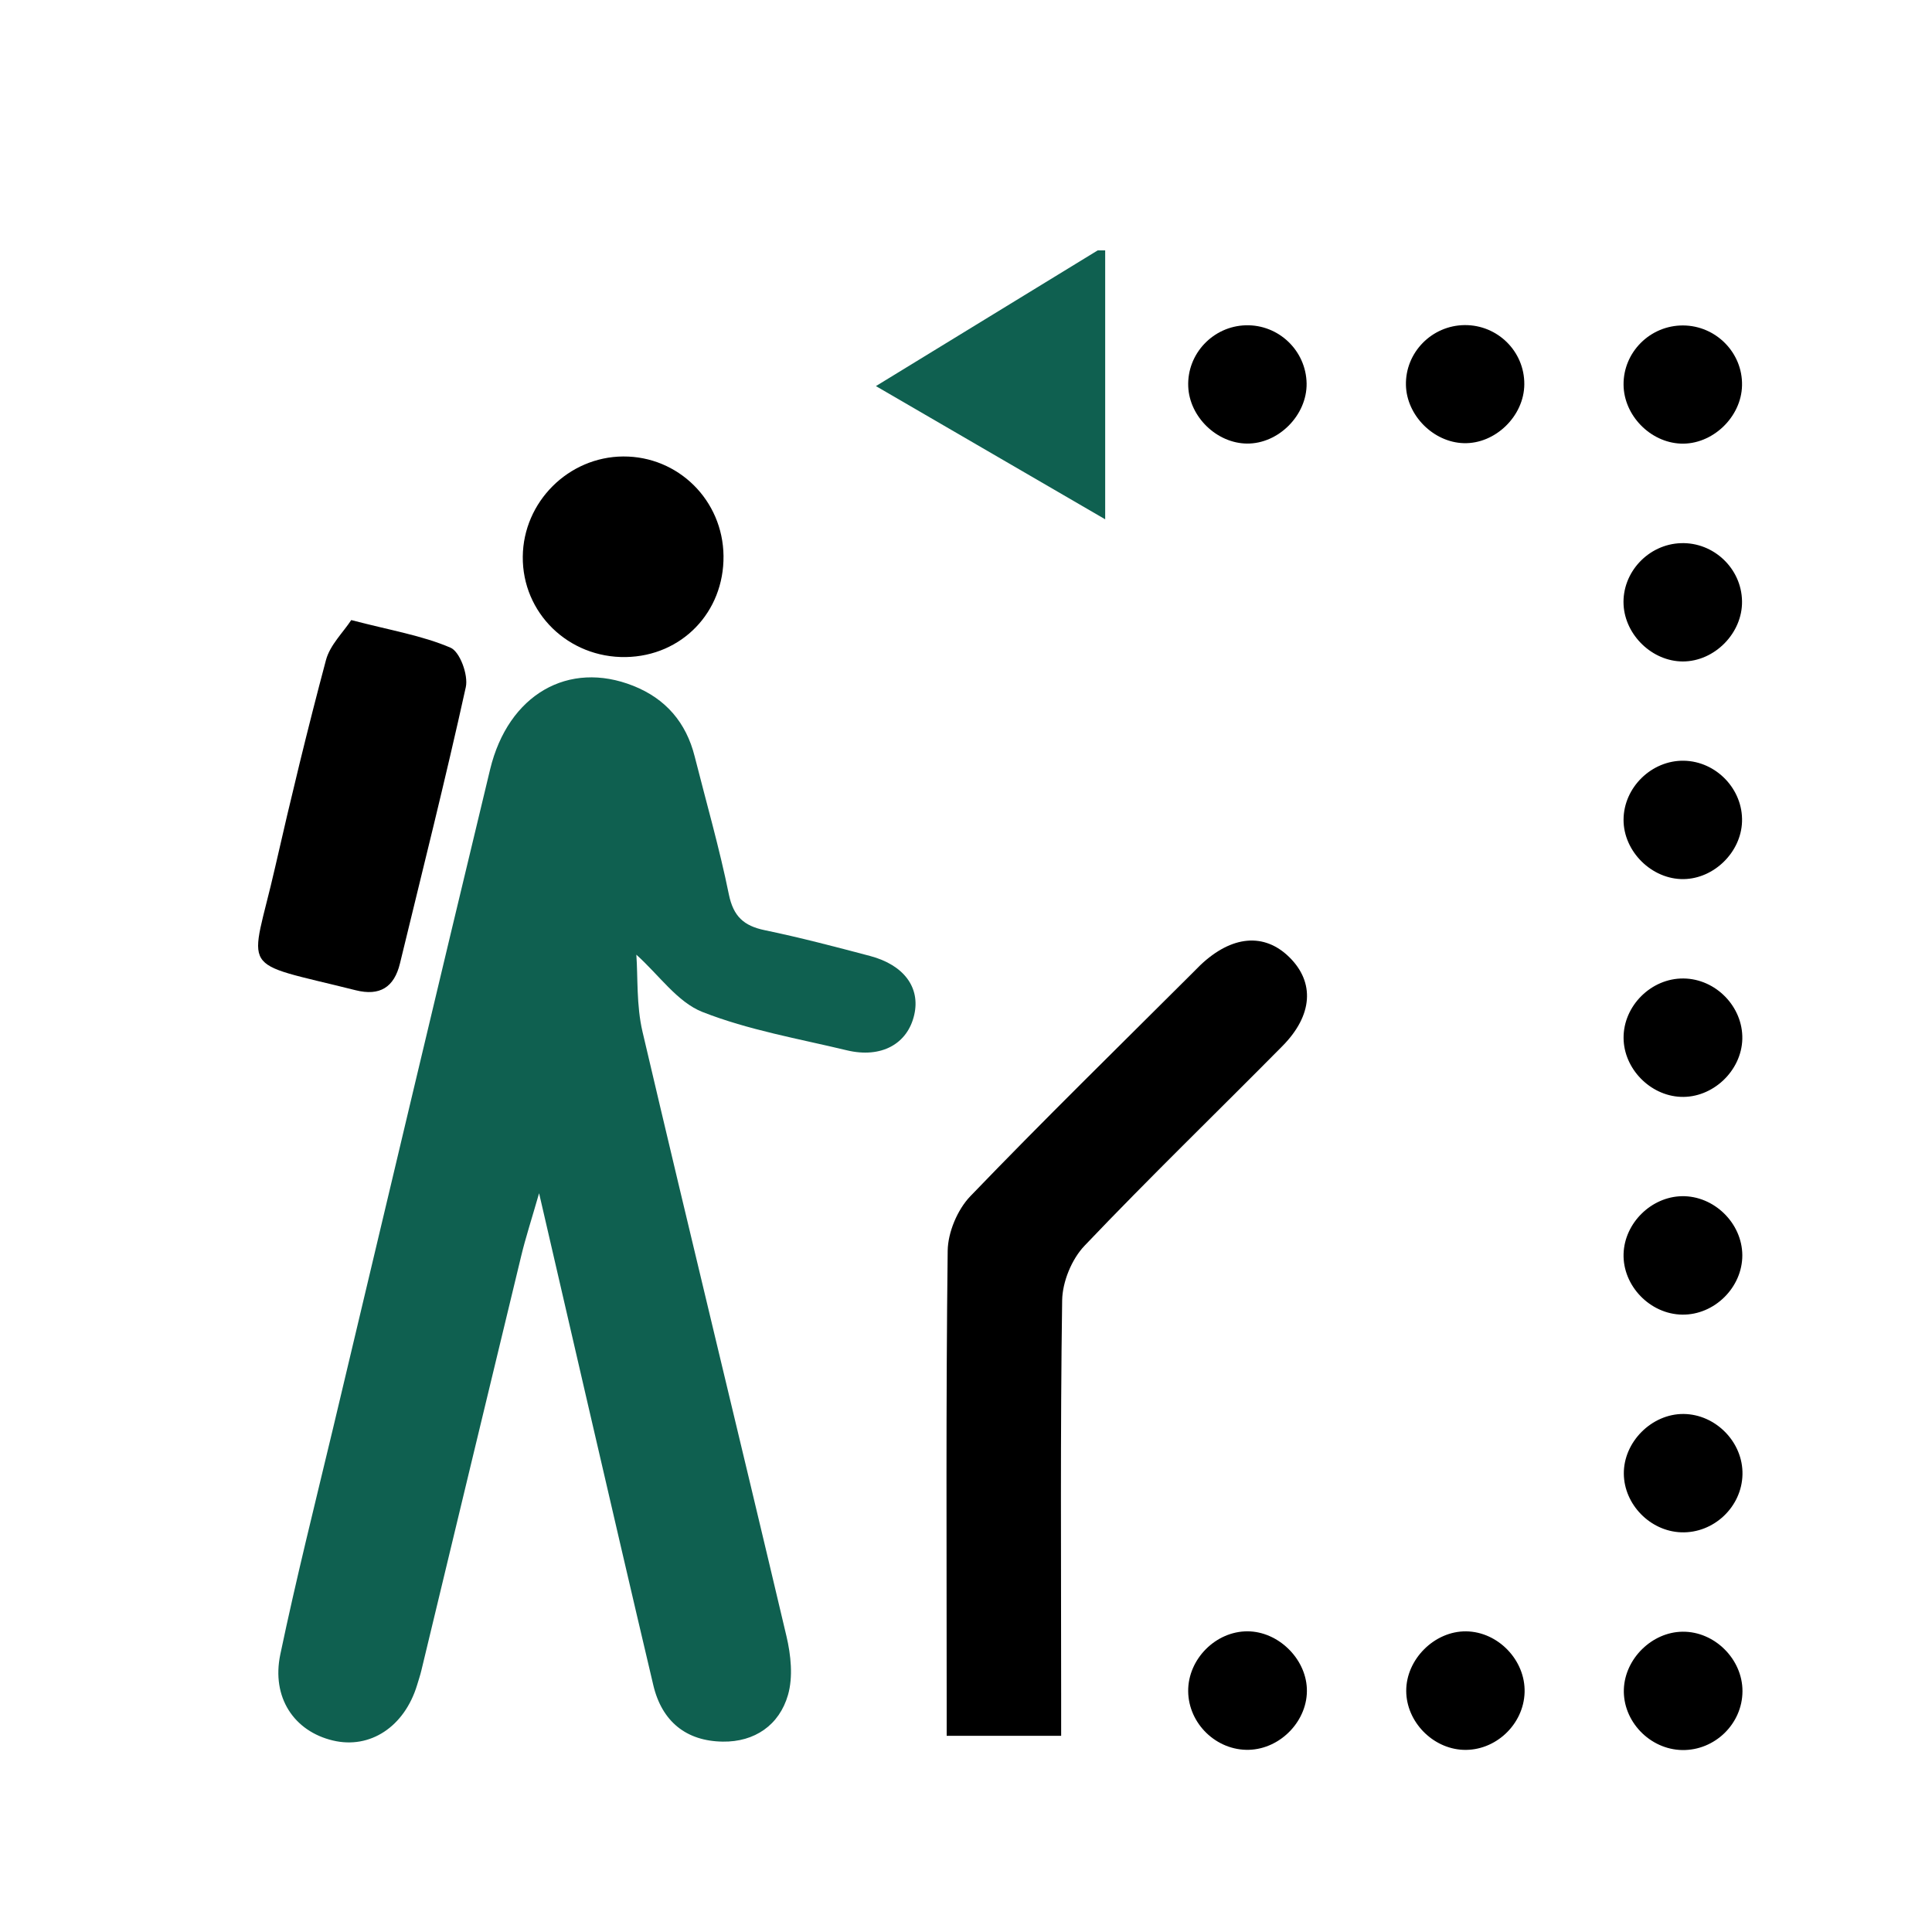
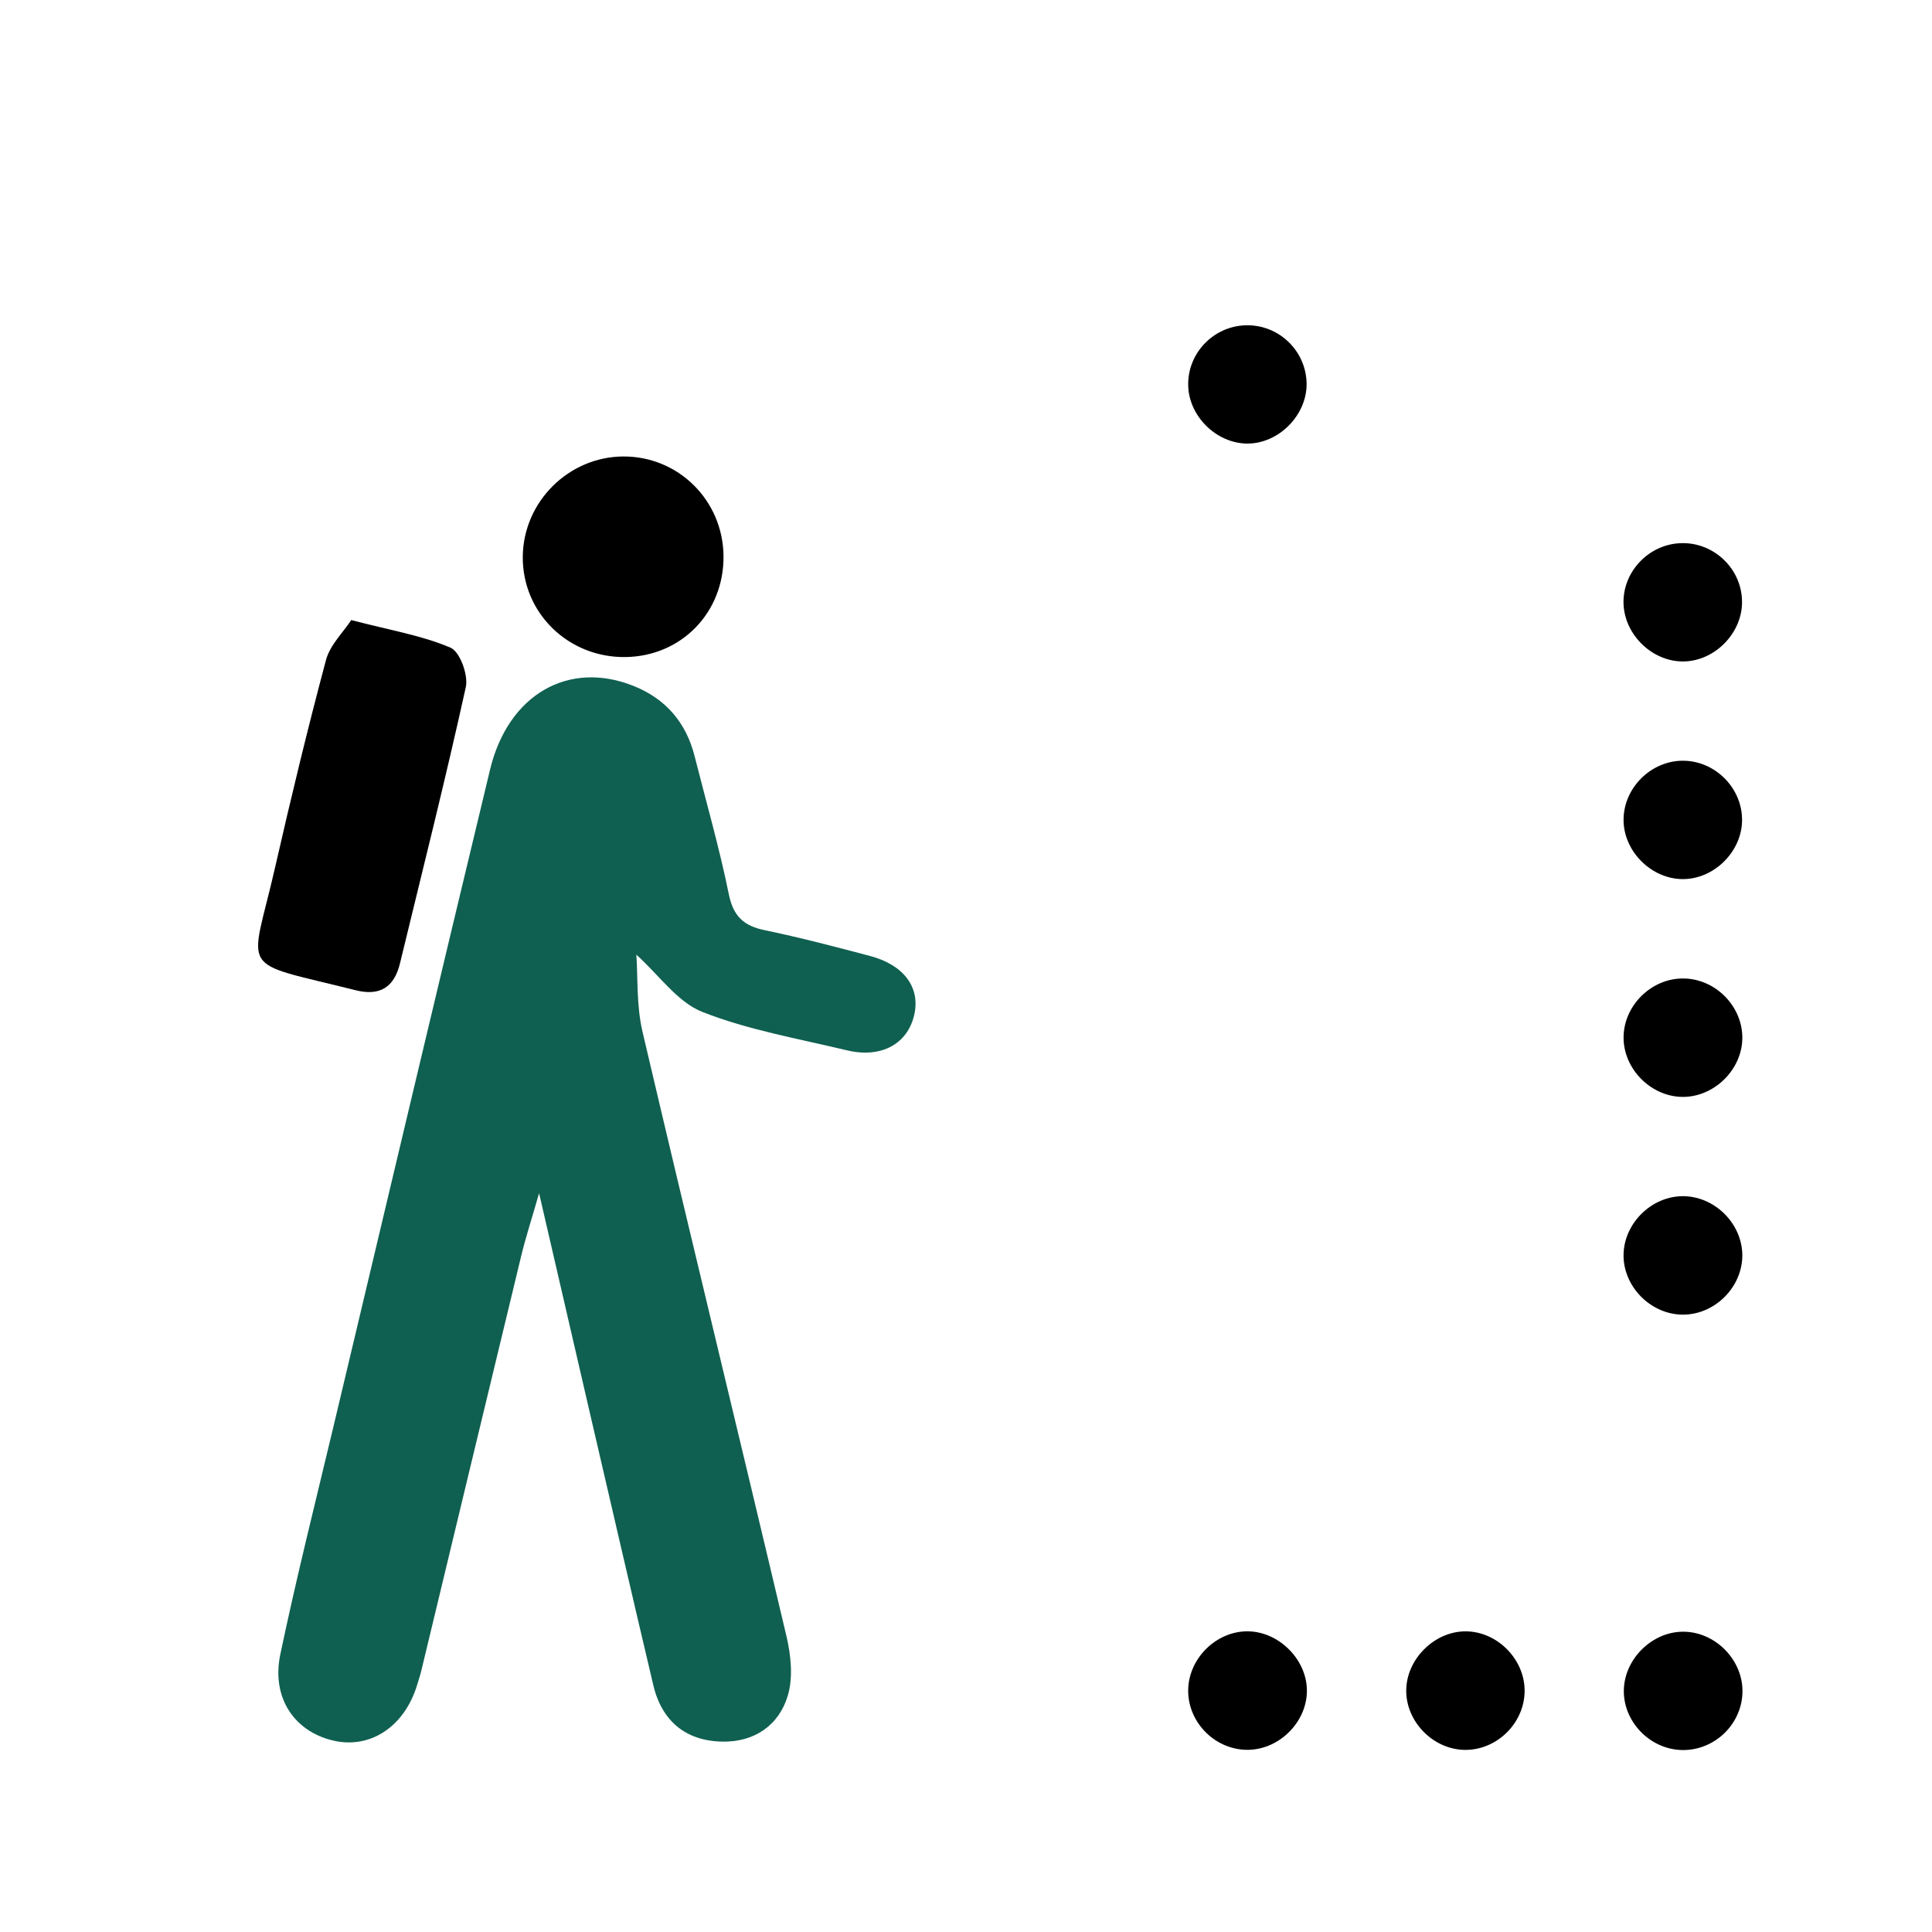
<svg xmlns="http://www.w3.org/2000/svg" version="1.1" id="Layer_1" x="0px" y="0px" width="100px" height="100px" viewBox="0 0 100 100" enable-background="new 0 0 100 100" xml:space="preserve">
  <g>
-     <path fill-rule="evenodd" clip-rule="evenodd" fill="#0F6050" d="M57.204,12.96c0,4.512,0,9.026,0,13.919   c-4.045-2.35-7.848-4.559-11.867-6.895c3.982-2.439,7.731-4.73,11.48-7.024C56.943,12.96,57.075,12.96,57.204,12.96z" />
    <path fill-rule="evenodd" clip-rule="evenodd" fill="#0F6050" d="M32.937,49.414c0.084,1.155-0.002,2.619,0.319,3.988   c2.446,10.438,4.989,20.852,7.451,31.287c0.23,0.975,0.348,2.105,0.08,3.039c-0.449,1.566-1.733,2.443-3.376,2.418   c-1.902-0.025-3.155-1.051-3.597-2.926c-1.143-4.842-2.263-9.688-3.385-14.529c-0.803-3.459-1.601-6.92-2.526-10.93   c-0.404,1.404-0.7,2.311-0.923,3.236c-1.73,7.154-3.449,14.314-5.172,21.473c-0.059,0.252-0.146,0.496-0.218,0.744   c-0.655,2.162-2.435,3.336-4.364,2.873c-2.005-0.479-3.183-2.225-2.718-4.453c0.821-3.918,1.798-7.803,2.728-11.697   c2.705-11.375,5.395-22.749,8.132-34.114c0.939-3.88,4.057-5.658,7.412-4.324c1.678,0.667,2.735,1.899,3.176,3.653   c0.601,2.378,1.282,4.742,1.77,7.144c0.235,1.141,0.775,1.625,1.854,1.85c1.833,0.38,3.648,0.857,5.458,1.336   c1.751,0.465,2.604,1.633,2.284,3.04c-0.343,1.515-1.709,2.269-3.489,1.842c-2.512-0.604-5.094-1.048-7.479-1.986   C35.064,51.869,34.12,50.478,32.937,49.414z" />
-     <path fill-rule="evenodd" clip-rule="evenodd" d="M54.925,89.844c-2.015,0-3.804,0-5.925,0c0-0.605,0-1.215,0-1.826   c0-7.758-0.042-15.52,0.052-23.275c0.012-0.961,0.507-2.135,1.173-2.828c3.764-3.912,7.648-7.711,11.492-11.547   c0.138-0.139,0.272-0.277,0.41-0.411c1.625-1.542,3.311-1.692,4.611-0.411c1.319,1.3,1.216,3.005-0.361,4.599   c-3.411,3.449-6.897,6.82-10.24,10.332c-0.665,0.695-1.146,1.869-1.16,2.828c-0.099,6.787-0.052,13.578-0.052,20.369   C54.925,88.365,54.925,89.061,54.925,89.844z" />
    <path fill-rule="evenodd" clip-rule="evenodd" d="M18.18,32.095c2.054,0.536,3.672,0.801,5.137,1.428   c0.488,0.207,0.93,1.42,0.793,2.042c-1.054,4.787-2.254,9.541-3.409,14.306c-0.3,1.23-1.04,1.7-2.298,1.382   c-6.212-1.559-5.439-0.741-4.158-6.383c0.817-3.585,1.681-7.16,2.629-10.712C17.083,33.384,17.762,32.734,18.18,32.095z" />
    <path fill-rule="evenodd" clip-rule="evenodd" d="M32.258,23.627c2.853-0.014,5.158,2.27,5.191,5.144   c0.033,2.914-2.16,5.188-5.057,5.238c-2.97,0.049-5.362-2.282-5.333-5.2C27.087,25.975,29.425,23.644,32.258,23.627z" />
-     <path fill-rule="evenodd" clip-rule="evenodd" d="M90.19,76.322c-0.035,1.678-1.493,3.053-3.179,2.99   c-1.596-0.059-2.943-1.434-2.962-3.023c-0.02-1.65,1.441-3.115,3.094-3.102C88.811,73.203,90.229,74.656,90.19,76.322z" />
-     <path fill-rule="evenodd" clip-rule="evenodd" d="M90.167,19.949c-0.032,1.65-1.545,3.08-3.176,3.012   c-1.583-0.068-2.938-1.463-2.956-3.041c-0.019-1.692,1.376-3.082,3.08-3.075C88.819,16.854,90.205,18.261,90.167,19.949z" />
    <path fill-rule="evenodd" clip-rule="evenodd" d="M90.167,31.112c0.031,1.65-1.415,3.125-3.065,3.125   c-1.573-0.002-2.981-1.35-3.066-2.93c-0.087-1.671,1.277-3.139,2.97-3.193C88.697,28.058,90.139,29.421,90.167,31.112z" />
    <path fill-rule="evenodd" clip-rule="evenodd" d="M64.644,90.57c-1.681,0.045-3.127-1.35-3.144-3.029   c-0.016-1.662,1.426-3.115,3.083-3.104c1.563,0.012,2.986,1.381,3.059,2.947C67.72,89.025,66.306,90.523,64.644,90.57z" />
    <path fill-rule="evenodd" clip-rule="evenodd" d="M67.63,19.848c0.023,1.639-1.45,3.127-3.085,3.111   c-1.567-0.014-2.979-1.383-3.042-2.953c-0.07-1.688,1.281-3.123,2.981-3.169C66.184,16.792,67.602,18.15,67.63,19.848z" />
-     <path fill-rule="evenodd" clip-rule="evenodd" d="M78.898,19.888c-0.007,1.644-1.502,3.099-3.136,3.05   c-1.571-0.045-2.956-1.439-2.991-3.005c-0.038-1.686,1.338-3.092,3.042-3.106C77.519,16.815,78.908,18.19,78.898,19.888z" />
    <path fill-rule="evenodd" clip-rule="evenodd" d="M87.157,39.375c1.682,0.03,3.068,1.486,3.01,3.157   c-0.052,1.578-1.446,2.946-3.019,2.97c-1.648,0.025-3.12-1.428-3.113-3.076C84.042,40.758,85.486,39.347,87.157,39.375z" />
    <path fill-rule="evenodd" clip-rule="evenodd" d="M90.182,53.777c-0.04,1.658-1.543,3.068-3.193,2.996   c-1.587-0.068-2.941-1.463-2.953-3.043c-0.014-1.664,1.428-3.101,3.099-3.084C88.811,50.661,90.219,52.109,90.182,53.777z" />
    <path fill-rule="evenodd" clip-rule="evenodd" d="M90.182,64.969c0.005,1.664-1.441,3.098-3.108,3.076   c-1.669-0.021-3.09-1.496-3.038-3.15c0.05-1.588,1.428-2.947,3.015-2.98C88.714,61.883,90.172,63.305,90.182,64.969z" />
    <path fill-rule="evenodd" clip-rule="evenodd" d="M90.19,87.537c-0.004,1.686-1.432,3.074-3.122,3.045   c-1.681-0.031-3.082-1.498-3.017-3.158c0.063-1.582,1.46-2.949,3.035-2.967C88.745,84.436,90.195,85.877,90.19,87.537z" />
    <path fill-rule="evenodd" clip-rule="evenodd" d="M78.913,87.592c-0.047,1.676-1.521,3.053-3.188,2.979   c-1.587-0.072-2.93-1.463-2.939-3.043c-0.009-1.641,1.461-3.107,3.1-3.09C77.542,84.459,78.96,85.934,78.913,87.592z" />
  </g>
</svg>